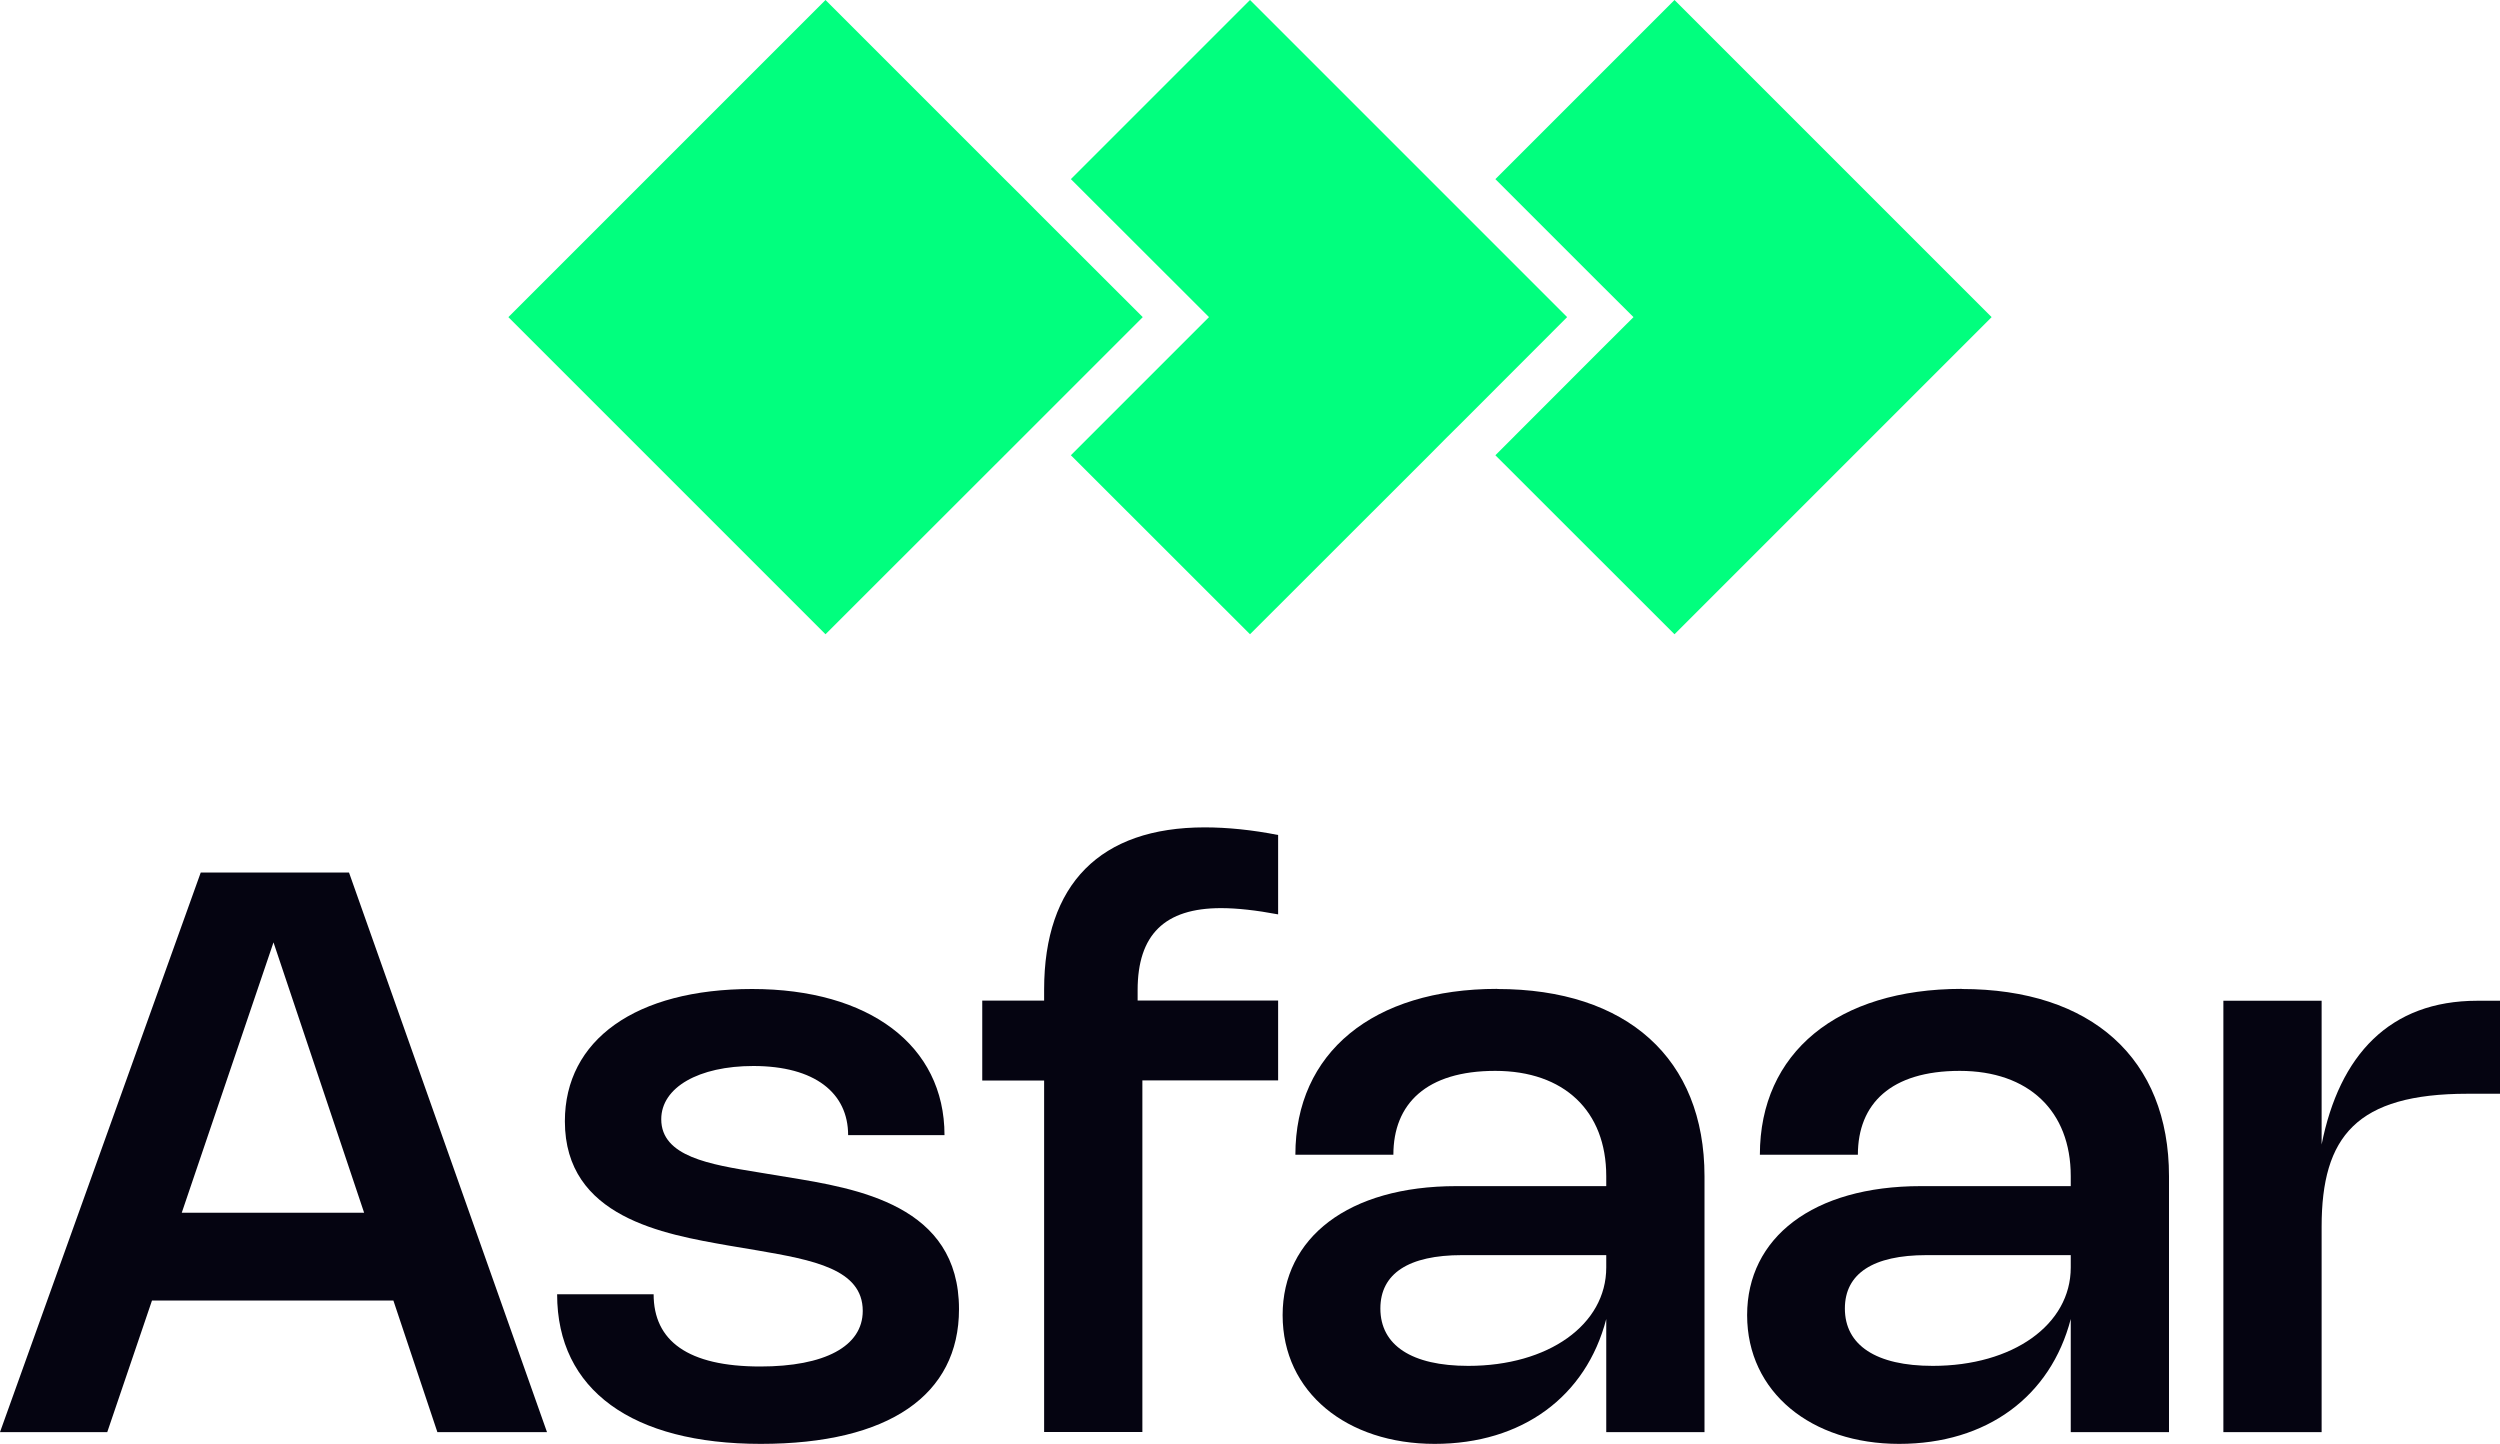
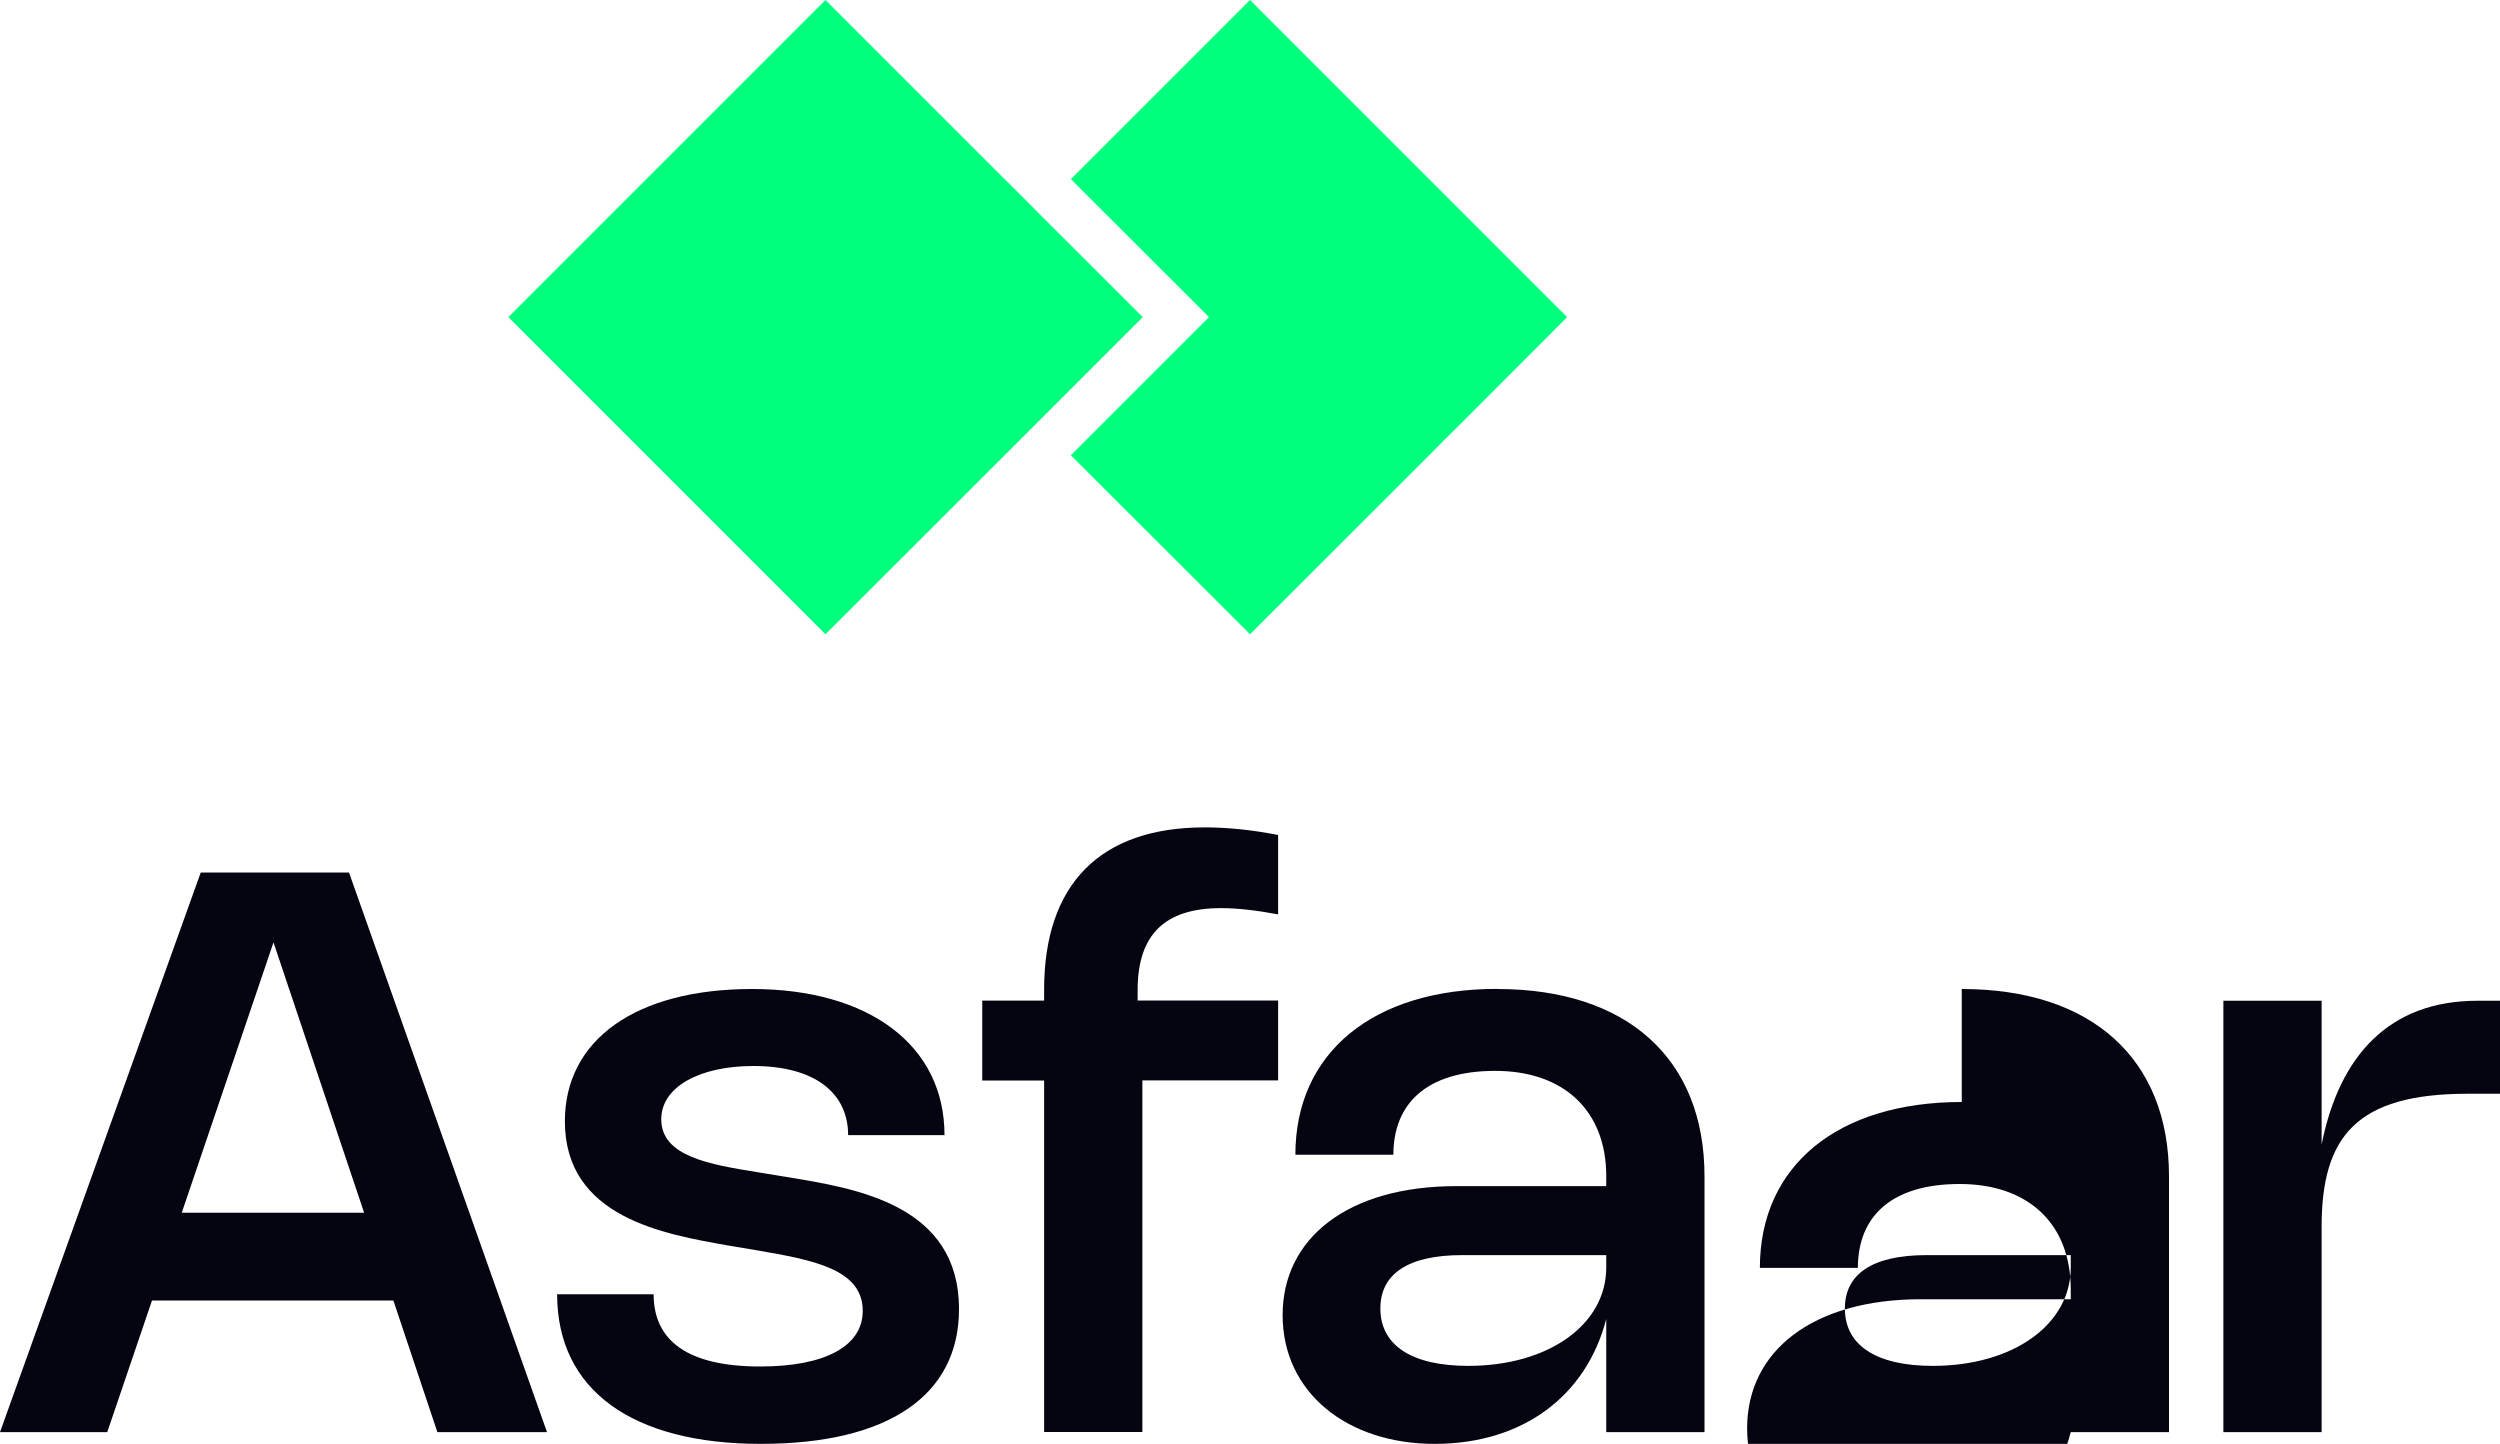
<svg xmlns="http://www.w3.org/2000/svg" id="Layer_2" data-name="Layer 2" viewBox="0 0 200 115.51">
  <defs>
    <style>
      .cls-1 {
        fill: #050411;
      }

      .cls-2 {
        fill: #01ff7e;
      }
    </style>
  </defs>
  <g id="Layer_1-2" data-name="Layer 1">
    <g>
      <g>
        <path class="cls-1" d="m0,114.57l16.06-44.77h11.86l15.84,44.77h-8.77l-3.52-10.53H12.16l-3.58,10.53H0Zm29.13-17.55l-7.25-21.63-7.34,21.63h14.59Z" />
        <path class="cls-1" d="m75.57,90.81h-7.72c0-3.37-2.66-5.53-7.58-5.53-4.37,0-7.37,1.71-7.37,4.26,0,2.99,3.9,3.62,7.73,4.24l2.3.38c5.67.92,13.79,2.25,13.79,10.57,0,6.87-5.6,10.78-15.86,10.78s-16.29-4.29-16.29-11.97h7.72c0,3.73,2.74,5.78,8.53,5.78,5.15,0,8.2-1.61,8.2-4.45,0-3.35-3.99-4.07-8.44-4.84l-2.32-.39c-5.15-.91-13.07-2.24-13.07-9.94,0-6.5,5.65-10.58,14.98-10.58s15.39,4.49,15.39,11.69Z" />
        <path class="cls-1" d="m83.53,86.44h-4.95v-6.39h4.95v-.88c0-8.45,4.49-12.98,12.85-12.98,1.8,0,3.8.2,5.87.61v6.35c-1.75-.33-3.29-.5-4.57-.5-4.51,0-6.67,2.13-6.67,6.56v.83h11.24v6.39h-10.86v28.13h-7.86v-28.13Z" />
        <path class="cls-1" d="m119.78,79.12c10.38,0,16.58,5.57,16.58,14.98v20.47h-7.86v-9.05c-1.61,6.2-6.72,9.99-13.73,9.99s-12.16-4.12-12.16-10.3,5.24-10.32,13.9-10.32h11.99v-.8c0-5.21-3.37-8.42-8.88-8.42s-8.15,2.63-8.15,6.71h-7.84c0-8.16,6.2-13.27,16.15-13.27Zm-2.82,21.29c-4.27,0-6.53,1.47-6.53,4.27,0,2.94,2.5,4.59,7.03,4.59,6.42,0,11.04-3.3,11.04-7.87v-.99h-11.54Z" />
-         <path class="cls-1" d="m156.94,79.12c10.38,0,16.58,5.57,16.58,14.98v20.47h-7.86v-9.05c-1.61,6.2-6.72,9.99-13.73,9.99s-12.16-4.12-12.16-10.3,5.24-10.32,13.9-10.32h11.99v-.8c0-5.21-3.37-8.42-8.88-8.42s-8.15,2.63-8.15,6.71h-7.84c0-8.16,6.2-13.27,16.15-13.27Zm-2.82,21.29c-4.27,0-6.53,1.47-6.53,4.27,0,2.94,2.5,4.59,7.03,4.59,6.42,0,11.04-3.3,11.04-7.87v-.99h-11.54Z" />
+         <path class="cls-1" d="m156.94,79.12c10.38,0,16.58,5.57,16.58,14.98v20.47h-7.86c-1.61,6.2-6.72,9.99-13.73,9.99s-12.16-4.12-12.16-10.3,5.24-10.32,13.9-10.32h11.99v-.8c0-5.21-3.37-8.42-8.88-8.42s-8.15,2.63-8.15,6.71h-7.84c0-8.16,6.2-13.27,16.15-13.27Zm-2.82,21.29c-4.27,0-6.53,1.47-6.53,4.27,0,2.94,2.5,4.59,7.03,4.59,6.42,0,11.04-3.3,11.04-7.87v-.99h-11.54Z" />
        <path class="cls-1" d="m185.73,114.57h-7.86v-34.51h7.86v11.5c1.42-7.14,5.43-11.5,12.46-11.5h1.82v7.44h-2.6c-8.89,0-11.68,3.41-11.68,10.64v16.44Z" />
      </g>
      <g>
-         <polygon class="cls-2" points="133.96 0 119.63 14.33 128.02 22.72 130.68 25.37 128.02 28.02 119.63 36.42 133.96 50.74 159.33 25.37 133.96 0" />
        <polygon class="cls-2" points="116.98 16.98 115.65 15.65 114.33 14.33 100 0 85.67 14.33 94.07 22.72 96.72 25.37 94.07 28.02 85.67 36.42 100 50.74 114.33 36.42 115.65 35.09 116.98 33.77 125.37 25.37 116.98 16.98" />
        <polygon class="cls-2" points="83.02 16.98 81.7 15.65 80.37 14.33 66.04 0 40.67 25.37 66.04 50.74 80.37 36.42 81.7 35.09 83.02 33.77 91.42 25.37 83.02 16.98" />
      </g>
    </g>
  </g>
</svg>